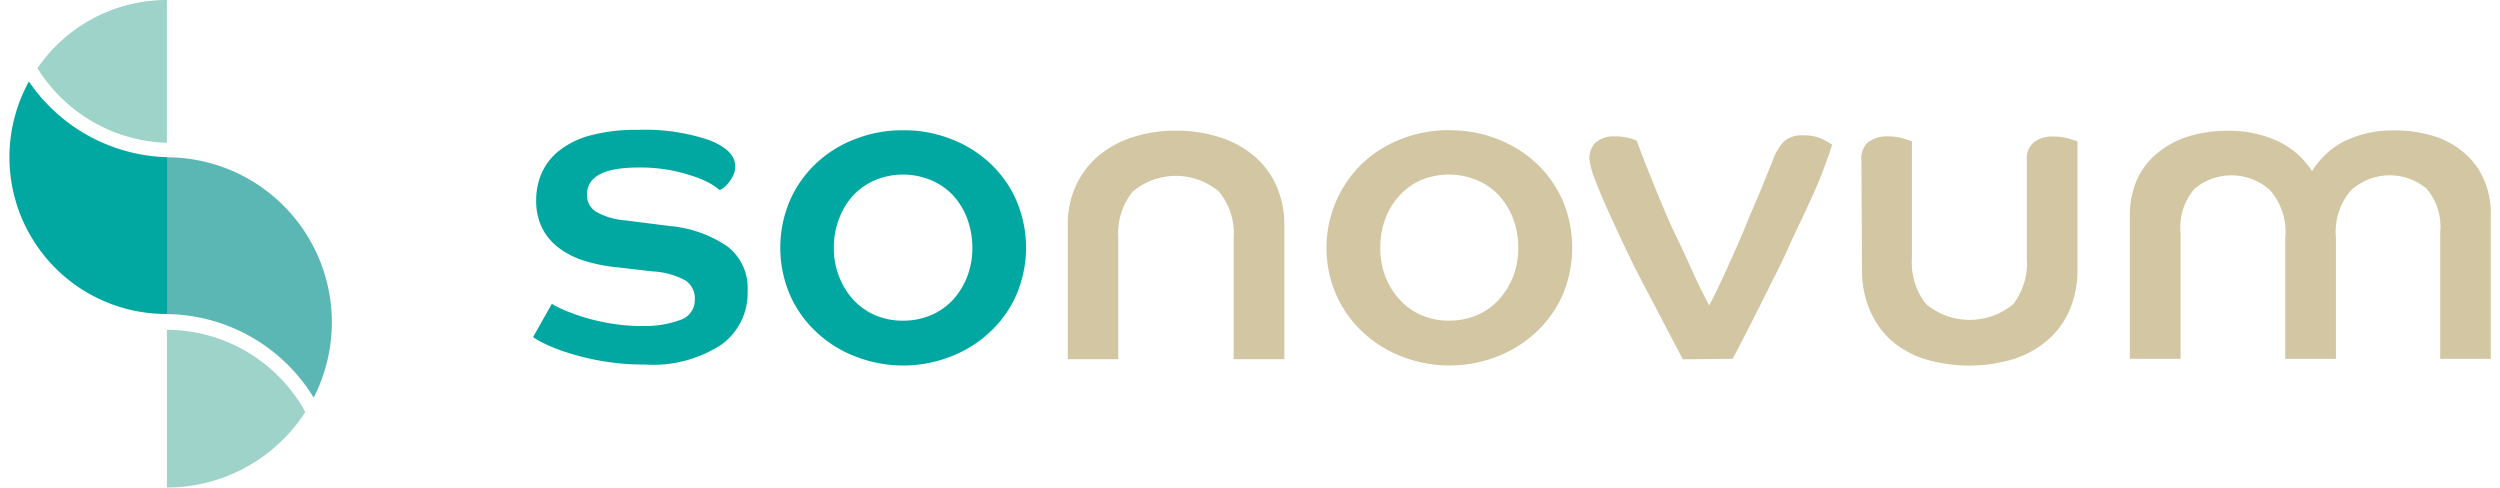
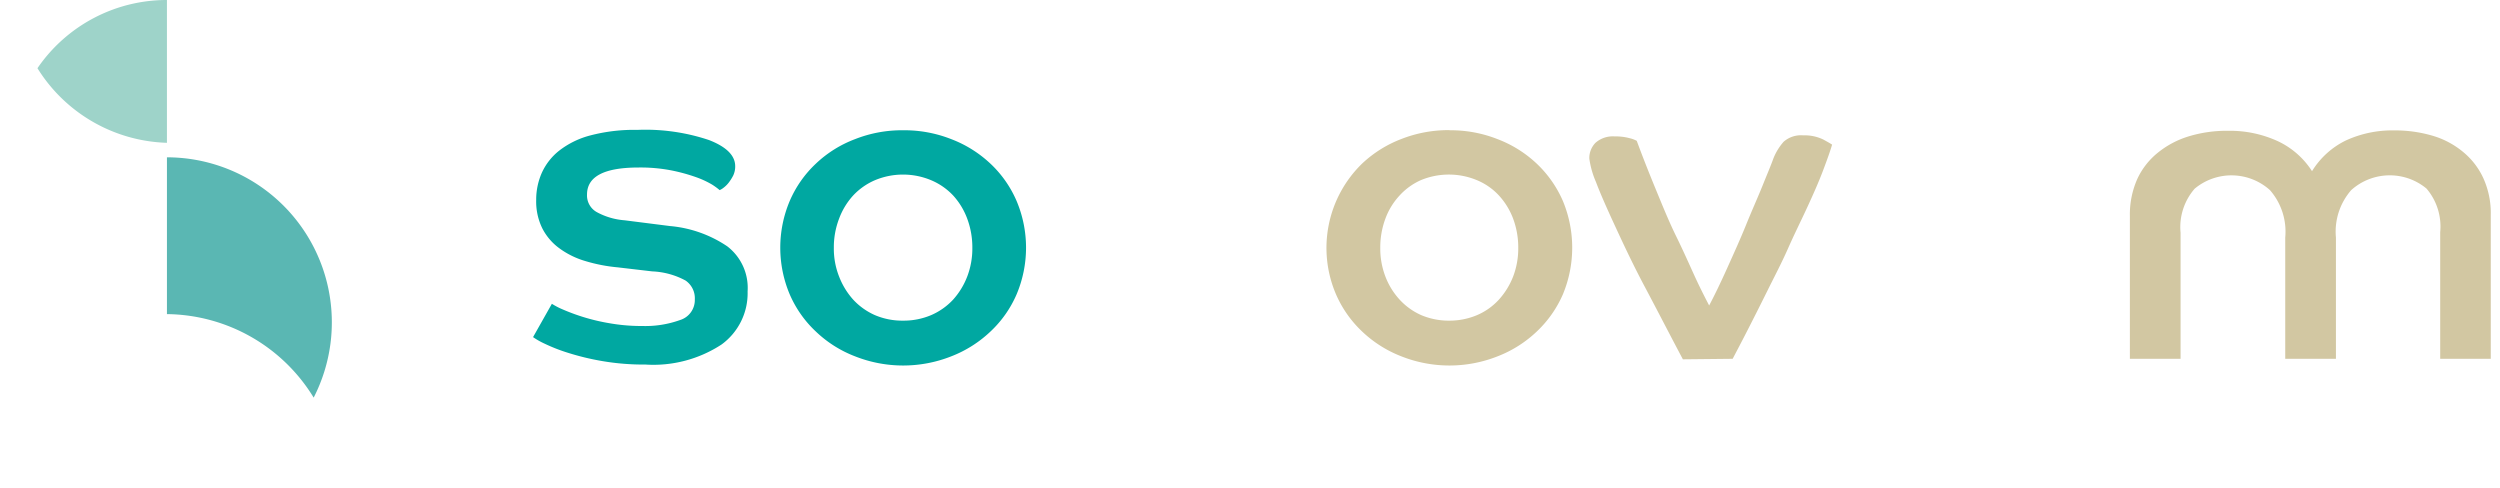
<svg xmlns="http://www.w3.org/2000/svg" id="Ebene_1" data-name="Ebene 1" viewBox="0 0 189.92 37.31" width="200" height="39">
  <defs>
    <style>.cls-1{fill:#5ab7b3;}.cls-2{fill:#9ed3c9;}.cls-3{fill:#00a8a1;}.cls-4{fill:#d2c7a2;}</style>
  </defs>
  <path class="cls-1" d="M207.66,534.28a13.32,13.32,0,0,1,11.23,6.39,12.63,12.63,0,0,0-11.23-18.39Z" transform="translate(-195.59 -510.24)" />
-   <path class="cls-2" d="M207.66,535.48h0v12.07a12.59,12.59,0,0,0,10.59-5.78,12.13,12.13,0,0,0-10.59-6.29" transform="translate(-195.59 -510.24)" />
  <path class="cls-2" d="M207.66,521.17V510.24a12,12,0,0,0-9.91,5.22,12.09,12.09,0,0,0,9.91,5.71" transform="translate(-195.59 -510.24)" />
-   <path class="cls-3" d="M197.09,516.49h0a12,12,0,0,0,10.58,17.78v-12a13.23,13.23,0,0,1-10.57-5.79" transform="translate(-195.59 -510.24)" />
  <path class="cls-3" d="M237.12,533.49a5.57,5.57,0,0,0,.85.44,15.34,15.34,0,0,0,3.57,1.05,14.08,14.08,0,0,0,2.51.21,7.84,7.84,0,0,0,2.89-.46,1.6,1.6,0,0,0,1.12-1.58,1.64,1.64,0,0,0-.71-1.44,5.86,5.86,0,0,0-2.55-.7l-2.65-.31a12.31,12.31,0,0,1-2.5-.49,6.36,6.36,0,0,1-2-1,4.3,4.3,0,0,1-1.27-1.51,4.65,4.65,0,0,1-.46-2.16,5.08,5.08,0,0,1,.42-2.05,4.56,4.56,0,0,1,1.34-1.72,6.56,6.56,0,0,1,2.4-1.17,13.22,13.22,0,0,1,3.58-.42,15.3,15.3,0,0,1,5.49.78q2,.78,2,2a1.61,1.61,0,0,1-.15.71,3.55,3.55,0,0,1-.34.54,2.05,2.05,0,0,1-.39.39,1.34,1.34,0,0,1-.31.19,4.82,4.82,0,0,0-.59-.43,7,7,0,0,0-1.24-.57,13.68,13.68,0,0,0-1.87-.51,12.46,12.46,0,0,0-2.51-.22q-3.94,0-3.94,2.07a1.46,1.46,0,0,0,.74,1.34,5.28,5.28,0,0,0,2.14.63l3.47.44a9.28,9.28,0,0,1,4.38,1.55,4,4,0,0,1,1.56,3.45,4.85,4.85,0,0,1-2,4.07,9.52,9.52,0,0,1-5.82,1.53,18.7,18.7,0,0,1-3.33-.27,19.5,19.5,0,0,1-2.6-.63,13.16,13.16,0,0,1-1.79-.7,5.61,5.61,0,0,1-.88-.5Z" transform="translate(-195.59 -510.24)" />
  <path class="cls-3" d="M264,534.78a5.38,5.38,0,0,0,2.14-.42,5,5,0,0,0,1.69-1.19,5.69,5.69,0,0,0,1.08-1.77,6,6,0,0,0,.39-2.19,6.3,6.3,0,0,0-.39-2.23,5.41,5.41,0,0,0-1.08-1.78,4.93,4.93,0,0,0-1.69-1.17,5.57,5.57,0,0,0-4.29,0,4.94,4.94,0,0,0-1.67,1.17,5.41,5.41,0,0,0-1.08,1.78,6.09,6.09,0,0,0-.4,2.23,5.8,5.8,0,0,0,.4,2.19,5.69,5.69,0,0,0,1.08,1.77,5,5,0,0,0,1.67,1.19,5.32,5.32,0,0,0,2.15.42m0-14.57a9.76,9.76,0,0,1,3.69.68,9.11,9.11,0,0,1,3,1.88,8.55,8.55,0,0,1,2,2.86,9.19,9.19,0,0,1,0,7.13,8.51,8.51,0,0,1-2,2.85,9.16,9.16,0,0,1-3,1.9,10,10,0,0,1-7.37,0,9,9,0,0,1-3-1.9,8.51,8.51,0,0,1-2-2.85,9.19,9.19,0,0,1,0-7.13,8.55,8.55,0,0,1,2-2.86,8.91,8.91,0,0,1,3-1.88,9.75,9.75,0,0,1,3.68-.68" transform="translate(-195.59 -510.24)" />
-   <path class="cls-4" d="M276.6,527.44a7.09,7.09,0,0,1,.63-3,6.58,6.58,0,0,1,1.73-2.28,7.74,7.74,0,0,1,2.61-1.42,10.65,10.65,0,0,1,3.32-.5,10.76,10.76,0,0,1,3.33.5,7.83,7.83,0,0,1,2.63,1.42,6.53,6.53,0,0,1,1.71,2.28,7.24,7.24,0,0,1,.62,3v10.29H289.3v-9.3a5,5,0,0,0-1.12-3.52,5.12,5.12,0,0,0-6.61,0,5.07,5.07,0,0,0-1.1,3.52v9.3H276.6Z" transform="translate(-195.59 -510.24)" />
  <path class="cls-4" d="M305.78,534.78a5.41,5.41,0,0,0,2.14-.42,4.84,4.84,0,0,0,1.68-1.19,5.71,5.71,0,0,0,1.09-1.77,6,6,0,0,0,.39-2.19,6.3,6.3,0,0,0-.39-2.23,5.43,5.43,0,0,0-1.09-1.78,4.79,4.79,0,0,0-1.68-1.17,5.59,5.59,0,0,0-4.3,0A4.9,4.9,0,0,0,302,525.2a5.27,5.27,0,0,0-1.09,1.78,6.3,6.3,0,0,0-.39,2.23,6,6,0,0,0,.39,2.19,5.53,5.53,0,0,0,1.09,1.77,5,5,0,0,0,1.66,1.19,5.4,5.4,0,0,0,2.16.42m0-14.57a9.75,9.75,0,0,1,3.68.68,9.05,9.05,0,0,1,3,1.88,8.7,8.7,0,0,1,2,2.86,9.31,9.31,0,0,1,0,7.13,8.66,8.66,0,0,1-2,2.85,9.1,9.1,0,0,1-3,1.9,10,10,0,0,1-7.37,0,9.16,9.16,0,0,1-3-1.9,8.66,8.66,0,0,1-2-2.85,9,9,0,0,1,2-10,9.11,9.11,0,0,1,3-1.88,9.84,9.84,0,0,1,3.69-.68" transform="translate(-195.59 -510.24)" />
  <path class="cls-4" d="M323.68,537.74c-1.06-2-2-3.83-2.92-5.56s-1.64-3.28-2.27-4.64-1.13-2.49-1.47-3.39a6.78,6.78,0,0,1-.5-1.77,1.67,1.67,0,0,1,.47-1.21,2,2,0,0,1,1.46-.49,4.15,4.15,0,0,1,1.17.14,2.1,2.1,0,0,1,.53.2c.45,1.22.94,2.46,1.46,3.72s1,2.45,1.55,3.57,1,2.14,1.42,3.06.81,1.67,1.11,2.25c.43-.81.89-1.77,1.39-2.88s1-2.21,1.44-3.3.89-2.08,1.26-3,.64-1.55.8-2a4.31,4.31,0,0,1,.81-1.35,2,2,0,0,1,1.5-.49,3.26,3.26,0,0,1,1.54.32c.4.22.62.35.67.39-.14.48-.37,1.13-.7,2s-.72,1.75-1.19,2.77-1,2.08-1.49,3.19-1.06,2.19-1.58,3.24-1,2-1.48,2.94-.86,1.66-1.17,2.25Z" transform="translate(-195.59 -510.24)" />
-   <path class="cls-4" d="M337.34,522.48a1.63,1.63,0,0,1,.54-1.37,2.38,2.38,0,0,1,1.53-.43,3.94,3.94,0,0,1,1.12.15l.68.22V530a5.08,5.08,0,0,0,1.09,3.52,5.22,5.22,0,0,0,6.66,0A5.13,5.13,0,0,0,350,530v-7.51a1.64,1.64,0,0,1,.55-1.37,2.32,2.32,0,0,1,1.49-.43,4.13,4.13,0,0,1,1.16.15l.68.22v9.79a7.74,7.74,0,0,1-.6,3.11,6.24,6.24,0,0,1-1.7,2.32,7.38,7.38,0,0,1-2.63,1.45,11.76,11.76,0,0,1-6.72,0,7.25,7.25,0,0,1-2.62-1.45A6.59,6.59,0,0,1,338,534a7.57,7.57,0,0,1-.61-3.11Z" transform="translate(-195.59 -510.24)" />
  <path class="cls-4" d="M357.89,526.76a6.68,6.68,0,0,1,.58-2.85,5.61,5.61,0,0,1,1.58-2,7,7,0,0,1,2.36-1.24,10,10,0,0,1,3-.42,8.79,8.79,0,0,1,3.77.78,6.25,6.25,0,0,1,2.65,2.31A6.26,6.26,0,0,1,374.4,521a8.49,8.49,0,0,1,3.71-.78,10.2,10.2,0,0,1,2.92.4,6.54,6.54,0,0,1,2.34,1.23,5.67,5.67,0,0,1,1.56,2,6.5,6.5,0,0,1,.58,2.85v11h-3.87v-9.69a4.47,4.47,0,0,0-1.05-3.34,4.41,4.41,0,0,0-5.76.12,4.83,4.83,0,0,0-1.17,3.63v9.28h-3.88v-9.28a4.83,4.83,0,0,0-1.17-3.63,4.4,4.4,0,0,0-5.76-.11,4.47,4.47,0,0,0-1.08,3.37v9.65h-3.88Z" transform="translate(-195.59 -510.24)" />
</svg>